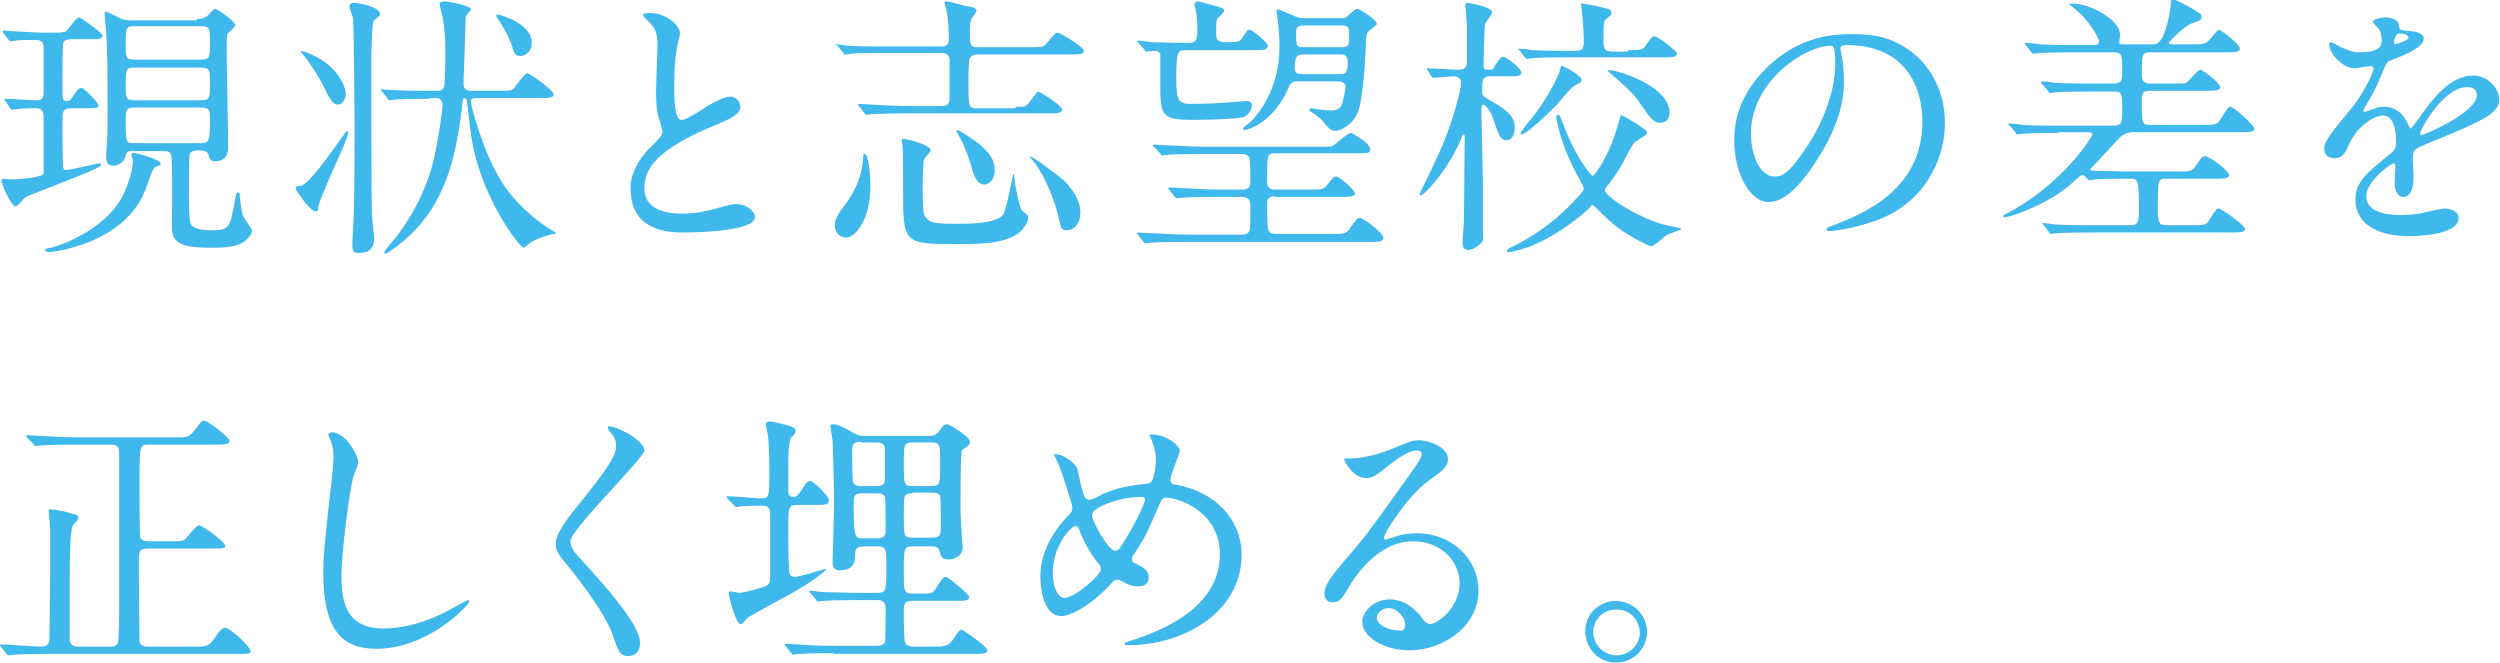
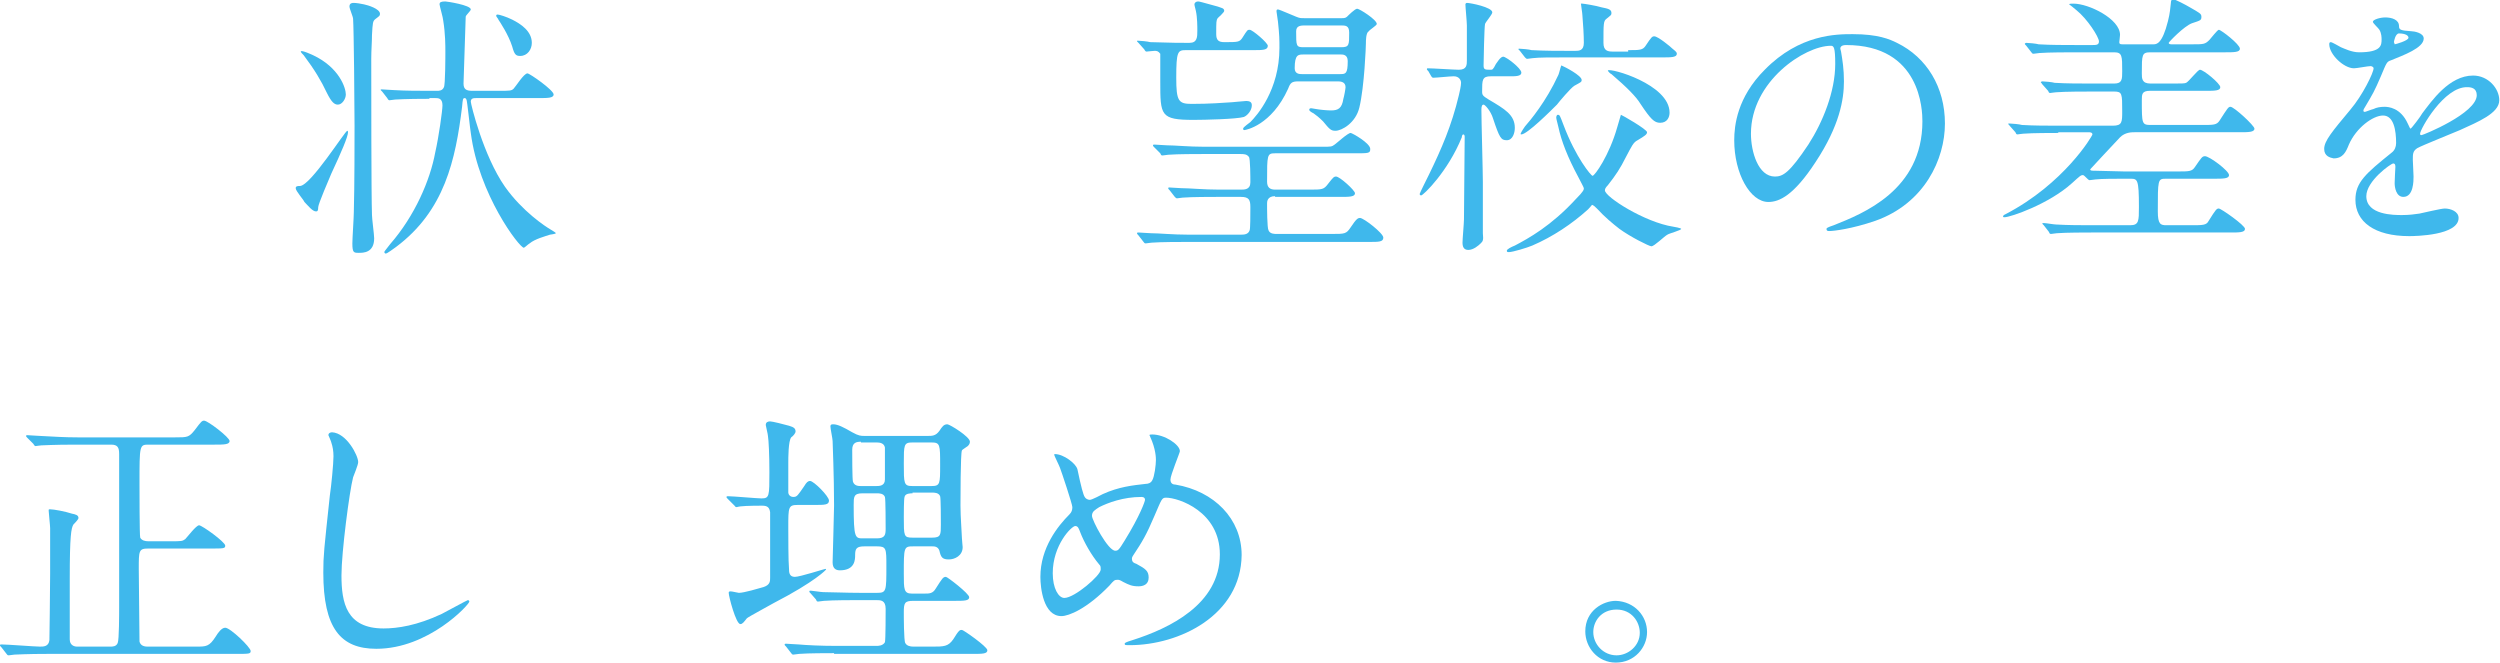
<svg xmlns="http://www.w3.org/2000/svg" version="1.1" width="344.1" height="91.2" viewBox="0 0 344.1 91.2" enable-background="new 0 0 344.1 91.2">
  <g fill="#3fb8ec">
-     <path d="m.8 14c-.2-.2-.2-.2-.2-.3 0 0 0-.1.1-.1.6 0 3.6.2 4.1.2 1.2.1 1.2-.6 1.2-1.1 0-1.1 0-5.4 0-6.2 0-.9-.6-1-1.1-1-.7 0-2.3 0-2.9.1-.1 0-.4.1-.5.1-.1 0-.2-.1-.3-.2l-.7-.9c-.1-.2-.1-.2-.1-.3 0 0 0-.1.1-.1.2 0 1.1.1 1.3.1.5 0 3.4.2 4 .2 2.3 0 2.6 0 3-.1.3 0 .4-.2 1.2-1.2.3-.4.6-.8.9-.8.2 0 3.2 2.1 3.2 2.5 0 .5-.7.5-1.8.5h-2.5c-.3 0-.9 0-1.1.5-.1.3-.1 4.6-.1 5.9 0 1.9 0 2.1.6 2.1.2 0 .5 0 .8-.6.7-1 .9-1.2 1.2-1.2.4 0 2.4 2.1 2.4 2.5 0 .3-1.1.3-1.8.3h-2c-1.2 0-1.2.6-1.2 1.6 0 .7 0 6.3.1 6.6.1.3.3.3.4.3.7 0 4.1-.9 4.5-.9.1 0 .3 0 .3.2 0 .3-1.4.9-8.1 3.5-2.1.8-2.4.9-2.9 1.6-.3.3-.6.6-.8.6-.5 0-1.9-3-1.9-3.5 0-.2.1-.3.3-.3.2 0 .8.1.9.1.7 0 4.3-.2 4.6-.8 0-.3 0-7 0-7.7 0-.5 0-1.3-1-1.3-.2 0-1.7 0-2.5.1-.2 0-.6.1-.8.1-.1 0-.2-.1-.3-.2l-.6-.9m21.3 8.5c0 .3-.2.3-.5.4-.5.2-.5.2-1.3 2.4-.5 1.5-1.7 4.9-6.7 7.4-3.2 1.6-6.5 2-6.9 2-.3 0-.5-.2-.5-.3 0-.2.3-.2.8-.3 1.8-.4 6.8-2.5 9.2-6 1.7-2.5 2.1-5.4 2.1-5.9 0-.2-.2-.8-.2-.9 0-.3.4-.3.6-.2.6.1 3.4.9 3.4 1.4m5-19.9c.4 0 .9 0 1.4-.4.2-.1.9-1 1.1-1s2.8 1.7 2.8 2.3c0 .2-1 1-1.1 1.2-.1.2-.1 2.2-.1 2.5 0 1.8.2 10.9.2 12.9 0 .6 0 2.1-1.8 2.1-.7 0-.8-.4-.9-.9-.2-.6-.7-.6-1.5-.6-.4 0-1 .1-1.1.6-.1.5-.1 4.6-.1 5.5 0 1 0 3.6.3 4.1.4.7 2 .8 2.9.8 2.4 0 2.5-.5 3.1-4 .2-1 .2-1.2.5-1.2.2 0 .2.2.2.6.2 1.4.2 2 .5 2.7.1.3 1.2 1.7 1.2 2 0 .3-.4.9-.9 1.3-.6.5-1.5 1-4.5 1-3.5 0-5.4-.3-5.6-2.3-.1-.5 0-3.2 0-3.8 0-1.1 0-5.7-.1-6.4-.1-.8-.6-.8-1-.8h-4.6c-.6 0-.6.3-.8.9-.2.7-1 1.1-1.6 1.1-.5 0-1-.2-1-1.2 0-.1.1-1.6.1-1.7.1-1.2.1-2 .1-5.4 0-4.7 0-7.6-.2-10.2 0-.3-.2-2-.2-2.4 0-.1 0-.3.1-.3.3 0 1.8.8 2.2 1 .6.2 1.2.2 1.7.2h8.7zm.6 5.6c1.2 0 1.2-.3 1.2-2.5 0-1.7 0-2.1-1.2-2.1h-9.2c-1.2 0-1.2.3-1.2 2.5 0 1.8 0 2.1 1.2 2.1h9.2m-9.2 1.1c-1.2 0-1.2.3-1.2 2.5 0 1.6 0 2 1.2 2h9.2c1.2 0 1.2-.3 1.2-2.6 0-1.4 0-1.9-1.2-1.9h-9.2m9.1 10.4c1.2 0 1.3-.2 1.3-3.5 0-.9 0-1.4-1.2-1.4h-9.2c-1.2 0-1.2.6-1.2 1.3 0 3.6 0 3.6 1.2 3.6h9.1" />
    <path d="m40.7 25.9c0-.3.3-.3.6-.3 1.5-.1 6.2-7.6 6.5-7.6.1 0 .1.2.1.2 0 .6-.9 2.7-2.3 5.7-.3.7-1.8 4.2-1.8 4.6 0 .5-.1.6-.3.6-.5 0-1.1-.8-1.6-1.3-.1-.3-1.2-1.5-1.2-1.9m6.9-12.9c0 .6-.5 1.4-1.1 1.4-.5 0-.9-.4-1.5-1.6-.8-1.7-1.7-3.2-3.2-5.2-.1-.1-.4-.4-.4-.5 0-.3 1.7.5 1.7.5 3.6 1.7 4.5 4.5 4.5 5.4m4.7-11.1c0 .3-.1.3-.6.7-.4.3-.4.5-.5 2.2 0 1-.1 2.1-.1 3.3 0 3.8 0 18.8.1 21.5 0 .5.3 2.7.3 3.2 0 2-1.5 2-2.1 2-.7 0-.9 0-.9-1.3 0-.7.2-3.6.2-4.3.1-3.6.1-10 .1-11.9 0-2.8-.1-13.4-.2-14.7 0-.3-.5-1.4-.5-1.7 0-.5.4-.5.6-.5.3 0 1 .1 1.4.2.5.1 2.2.6 2.2 1.3m6.8 11.7c-3.4 0-4.5.1-4.7.1-.1 0-.7.1-.8.1-.1 0-.2-.1-.3-.3l-.7-.9c-.1-.1-.2-.2-.2-.2 0-.1 0-.1.1-.1.3 0 1.4.1 1.7.1 1.7.1 3.4.1 5.1.1h.9c.2 0 .7 0 .9-.5.2-.3.2-4.4.2-4.9 0-.8 0-2.5-.3-4.3 0-.3-.5-2-.5-2.2 0-.3.2-.4.8-.4.2 0 3.5.5 3.5 1.1 0 .2-.7.8-.7 1 0 0-.3 9-.3 9.2 0 .8.4 1 1.2 1h3.6c1.6 0 1.8 0 2.1-.3.3-.3 1.4-2.1 1.9-2.1.3 0 3.6 2.3 3.6 2.9 0 .5-.8.5-2.1.5h-8.5c-.4 0-.8 0-.8.5 0 .3 1.7 7.4 4.7 11.7 2.4 3.4 5.6 5.5 6.3 5.9.3.2.7.4.7.5 0 .1-.8.2-.8.2-.6.2-2.1.6-2.8 1.2-.2.1-.7.6-.8.6-.6 0-6.2-7.3-7.3-15.8-.1-.5-.5-4.5-.6-4.6s-.1-.2-.2-.2c-.3 0-.3.1-.4 1.2-.9 7.3-2.4 14.3-9.1 19.3-.3.2-1.2.9-1.4.9-.1 0-.2-.1-.2-.2 0-.1.1-.2.8-1.1 3.4-3.9 5.5-8.8 6.2-12.6.5-2.2 1-5.8 1-6.5 0-1-.6-1-1-1h-.8zm14.1-7.7c0 .9-.6 1.8-1.6 1.8-.6 0-.8-.2-1.1-1.3-.5-1.6-1.7-3.4-1.9-3.7 0-.1-.3-.4-.3-.5 0-.1 0-.2.2-.2.2 0 1.2.3 2 .7 1.2.6 2.7 1.6 2.7 3.2" />
-     <path d="m89.6 20.2c1.1-1.1 1.6-1.6 1.6-2.1 0-.1-.3-1-.3-1.2-.5-1.4-.6-2.3-.6-4.4 0-.9.2-5.3.2-6.3 0-1.9-.5-2.5-1.1-3.1-.8-.8-.9-.9-.9-1.1 0-.2.9-.2 1-.2 2.2 0 4.1 1.7 4.1 2.8 0 .3-.5 2.1-.5 2.4-.2 1.1-.3 2.8-.3 5 0 1.4 0 4.5 1 4.5.5 0 .8-.2 2.8-1.4.4-.3 2.8-1.8 3.9-1.8.9 0 1.4.8 1.4 1.4 0 1.1-1.6 1.7-2.9 2.3-9 3.6-10.3 6.4-10.3 8.9 0 2.6 2.2 3.5 5.3 3.5 1.9 0 3.4-.4 4.6-.7 1.7-.5 2.1-.6 2.8-.6 1.3 0 2.5.9 2.5 1.8 0 1.9-7.8 2.1-9.8 2.1-1.7 0-7.3 0-7.3-6-.1-.7.2-3.3 2.8-5.8" />
-     <path d="m139.8 14.7c.9 0 1.1 0 1.3-.1.4-.1 1.6-2 1.8-2s3.3 1.9 3.3 2.5c0 .4-.6.5-1.4.5h-19.9c-3.2 0-4.3.1-4.8.1-.1 0-.7.1-.8.1-.2 0-.2-.1-.3-.2l-.7-.9c-.2-.2-.2-.2-.2-.3 0 0 .1-.1.2-.1.3 0 1.4.1 1.7.1 1.9.1 3.4.2 5.2.2h4.4c.3 0 1.1 0 1.1-1v-5.2c0-.4 0-1.1-1.1-1.1h-7.7c-3.3 0-4.3 0-4.6.1-.1 0-.9.1-1 .1-.1 0-.2-.1-.3-.3l-.7-.9c-.3-.1-.3-.1-.3-.1 0-.1 0-.1.1-.1.3 0 1.4.2 1.7.2 1.9.1 3.5.1 5.2.1h7.5c.4 0 1.1 0 1.1-1 0-.9-.1-3.1-.3-3.8 0-.2-.3-1.2-.3-1.2 0-.2.1-.2.3-.2.4 0 2.1.5 2.5.6 1.2.2 1.6.3 1.6.7 0 .2-.6.9-.7 1.1-.2.5-.2 1.1-.2 1.8 0 1.7 0 2.1 1.1 2.1h7.1c1.7 0 1.9 0 2.4-.6 1.1-1.3 1.2-1.4 1.5-1.4.3 0 3.6 2 3.6 2.5 0 .5-.8.5-2.1.5h-12.5c-.3 0-.8 0-1.1.5-.2.2-.2 2.3-.2 2.8 0 4.1 0 4.1 1.2 4.1h5.3zm-20 10.9c0 4.7-2.1 7.1-3.3 7.1-.7 0-1.6-.5-1.6-1.7 0-.9.5-1.6 1.4-2.8 1.2-1.6 2.4-3.8 2.5-6.6 0-.3.1-.4.2-.4.6 0 .8 3.2.8 4.4m4.6-6.5c.2 0 3.7.8 3.7 1.6 0 .2-.7.9-.9 1.2-.2.5-.2 3.3-.2 3.9 0 3.5.1 3.8.5 4.2.6.7 1.2.8 4.3.8 1.6 0 5.4 0 6.3-1.3.5-.8 1.3-5.6 1.4-5.6.1 0 .2 1.1.2 1.3.1.6.6 3.3.9 3.7.1.1.6.5.7.6.2.1.2.3.2.5 0 .6-.5 1.2-.7 1.5-1.7 2.1-6 2.1-9.1 2.1-7.4 0-7.4-.1-7.4-7.6 0-5.2 0-5.7-.2-6.6 0-.3.2-.3.3-.3m7.4-1.2c.2 0 2.1 1.2 3.3 2.2 1.4 1.3 1.8 2.1 1.8 3.3 0 1.6-1 2-1.4 2-.8 0-1.3-.7-1.7-2.1-.5-1.9-1.2-3.6-2.2-5.3.1 0 .1-.1.2-.1m14.7 7c1.1 1.1 2.2 2.7 2.2 4.3 0 1.9-1.1 2.5-1.9 2.5-.6 0-.8-.3-1-1.3-.3-1.9-2-6.6-3.9-8.6-.2-.2-.2-.3-.2-.3.3-.1 3.9 2.6 4.8 3.4" />
    <path d="m175.5 27c-1.1 0-1.1.8-1.1 1 0 .6 0 3.4.2 3.7.2.5.8.5 1.1.5h7.6c1.8 0 2 0 2.6-.9.8-1.2 1-1.3 1.3-1.3.5 0 3.2 2.1 3.2 2.7 0 .6-.6.6-2 .6h-25.1c-.9 0-3.5 0-4.8.1-.1 0-.7.1-.8.1-.2 0-.2-.1-.3-.2l-.7-.9c-.1-.1-.2-.2-.2-.3s.1-.1.2-.1c.2 0 1.4.1 1.7.1 1.1 0 3 .2 5.2.2h7.1c.5 0 1.1 0 1.3-.6.1-.2.1-2.1.1-3.2 0-1-.2-1.4-1.3-1.4h-3.2c-.9 0-3.5 0-4.8.1-.1 0-.7.1-.8.1-.1 0-.2-.1-.3-.2l-.7-.9c-.2-.2-.2-.2-.2-.3 0-.1.1-.1.1-.1.2 0 1.4.1 1.7.1 1.1 0 3.1.2 5.2.2h3c.5 0 1.3 0 1.3-1 0-.6 0-3.3-.2-3.5-.3-.4-.7-.4-1.2-.4h-5.1c-.9 0-3.5 0-4.8.1-.1 0-.7.1-.8.1-.2 0-.2-.1-.3-.3l-.8-.8c-.2-.2-.2-.2-.2-.3 0-.1.1-.1.2-.1.2 0 1.4.1 1.7.1 1.1 0 3 .2 5.2.2h16.2c1.2 0 1.3 0 1.7-.3.3-.2 1.8-1.6 2.2-1.6.2 0 2.7 1.4 2.7 2.2 0 .6-.2.6-2.1.6h-11c-1.1 0-1.1.2-1.1 3.9 0 .8.4 1.1 1.1 1.1h4.7c1.8 0 2 0 2.6-.8.7-.9.8-1 1.1-1 .5 0 2.6 1.9 2.6 2.3 0 .5-.8.5-2 .5h-9zm-12.3-20.1c-1.1 0-1.3.2-1.3 3.8 0 3.2.3 3.6 2.1 3.6.6 0 2.4 0 5.1-.2.4 0 2.1-.2 2.4-.2.6 0 .8.2.8.6 0 .7-.6 1.4-1.1 1.6-1 .3-5.5.4-6.9.4-4.6 0-4.6-.6-4.6-5.3 0-.4 0-3.6 0-3.8-.3-.4-.5-.4-.8-.4-.2 0-1 .1-1.1.1-.1 0-.2-.1-.3-.3l-.8-.9c-.2-.2-.2-.2-.2-.2 0-.1 0-.1.1-.1.3 0 1.4.1 1.7.2 3 .1 4.2.1 5.4.1 1.1 0 1.1-.8 1.1-1.7 0-.5 0-1.8-.2-2.7 0-.1-.2-.7-.2-.9 0-.2.2-.4.5-.4.2 0 .5.1 2.7.7.5.2.9.2.9.6 0 .2-.8.9-.9 1-.2.3-.2.5-.2 2.2 0 .8.3 1.1 1.1 1.1 1.9 0 2.1 0 2.5-.6.7-1.1.7-1.1 1-1.1.4 0 2.5 1.8 2.5 2.2 0 .6-.7.6-2 .6h-9.3m15.5 4.3c-.9 0-1.1.2-1.4 1-2.3 5.1-5.9 5.7-6 5.7-.1 0-.2 0-.2-.2 0-.2.9-.8 1-.9.9-.9 4-4.4 4-10.2 0-1.2 0-1.7-.2-3.6-.1-.8-.2-1.3-.2-1.4 0-.2 0-.3.2-.3.2 0 2.2.9 2.5 1 .5.2.6.2 1.1.2h5.2c.2 0 .5 0 .7-.2.2-.2 1.1-1.1 1.4-1.1.3 0 2.7 1.5 2.7 2.1 0 .2-1 .8-1.1 1-.4.2-.4 1.3-.4 1.7 0 .3-.2 5.9-.9 8.8-.5 2.1-2.4 3.2-3.3 3.2-.6 0-.8-.2-1.7-1.3-.5-.5-1-.9-1.3-1.1-.2-.1-.6-.3-.6-.5 0-.2.2-.2.3-.2.1 0 .5.1.6.1.5.1 1.6.2 2.1.2 1 0 1.5-.3 1.7-1.6.1-.3.3-1.4.3-1.6 0-.8-.8-.8-1.1-.8h-5.4m5.7-1c.8 0 1.1 0 1.1-1.8 0-.9-.7-.9-.9-.9h-5.2c-.7 0-1.2 0-1.2 1.9 0 .8.7.8 1 .8h5.2m-4.7-6.7c-.6 0-1.3 0-1.3.8 0 2 0 2.2 1 2.2h5.2c1.1 0 1.1-.3 1.1-2 0-1-.5-1-1.2-1h-4.8" />
    <path d="m196.6 9.8c-.2-.2-.2-.2-.2-.3 0 0 0-.1.1-.1.7 0 3.7.2 4.3.2 1.1 0 1.1-.7 1.1-1.3 0-.8 0-4.1 0-4.8 0-.5-.2-2.5-.2-2.9 0-.1.1-.2.2-.2.5 0 3.5.6 3.5 1.3 0 .3-.9 1.3-1 1.6-.1.4-.2 5.1-.2 5.7 0 .6.2.6 1 .6.2 0 .3 0 .7-.8.1-.1.6-1 1-1 .4 0 2.5 1.6 2.5 2.2 0 .5-.8.5-1.5.5h-2.7c-1.2 0-1.2.5-1.2 2.1 0 .5.1.6.9 1.1 2.2 1.3 3.6 2.1 3.6 3.9 0 .7-.3 1.7-1.1 1.7s-1-.3-1.9-3c-.3-1-1.1-1.9-1.3-1.9-.2 0-.3.2-.3.7 0 1.6.2 8.5.2 9.9v7.1c.1 1 0 1.1-.3 1.4-.3.3-1 .9-1.7.9-.6 0-.8-.4-.8-1 0-.5.2-2.7.2-3.2 0-2.6.1-8.9.1-11.4 0-.2-.1-.3-.2-.3-.1 0-.2.2-.2.4-1.9 4.7-5.3 8-5.6 8-.1 0-.2-.1-.2-.2 0-.1 1.1-2.3 1.3-2.7 1.7-3.5 3.1-6.7 4.1-10.9.1-.4.3-1.3.3-1.7 0-.4-.3-.9-1-.9-.5 0-2.4.2-2.8.2-.2 0-.2-.1-.3-.2l-.4-.7m22 19c-2.2 2-4.9 3.8-7.7 5-.7.3-2.7.9-3.2.9-.2 0-.3 0-.3-.2 0-.2.6-.5 1.1-.7 1.9-1 5-2.7 8.4-6.4 1.1-1.1 1.1-1.3 1.1-1.5 0-.1-.5-1-.8-1.6-1.4-2.6-2.3-4.9-2.7-6.8 0-.1-.3-1.1-.3-1.3 0-.2.1-.4.2-.4.3 0 .3.1.8 1.4 1.7 4.5 3.8 7 4 7 .3 0 2.3-2.8 3.4-6.7.2-.7.5-1.7.5-1.7.1 0 3.6 2 3.6 2.4 0 .3-.3.5-1.3 1.1-.6.3-.8.8-1.6 2.3-.8 1.6-1.4 2.5-2.5 3.9-.3.3-.4.5-.4.7 0 .9 5.5 4.4 9.4 5 .1 0 1.1.2 1.1.3 0 .2-1.6.6-1.9.8-.4.2-1.8 1.6-2.2 1.6-.3 0-2.9-1.3-4.4-2.4-.9-.7-2-1.6-3.1-2.8-.2-.2-.5-.5-.7-.5.2-.2-.3.4-.5.6m5.5-21.9c1.6 0 2 0 2.4-.6.8-1.2.9-1.3 1.2-1.3.5 0 2.2 1.4 2.5 1.7.2.2.6.4.6.7 0 .5-.8.5-2 .5h-13c-2.5 0-3.9 0-4.8.1-.1 0-.7.1-.8.1s-.2-.1-.3-.2l-.7-.9c-.2-.2-.2-.2-.2-.2 0-.1 0-.1.1-.1.3 0 1.4.1 1.7.2 1.9.1 3.5.1 5.2.1h.8c.5 0 1.2 0 1.2-1.1 0-1.1-.1-2.6-.2-3.8 0-.3-.2-1.4-.2-1.6 0 0 .1 0 .2 0 .2 0 2 .3 2.6.5 1 .2 1.4.3 1.4.8 0 .3-.1.3-.7.8-.4.3-.4.7-.4 3.3 0 1.1.6 1.2 1.3 1.2h2.1zm-6.4 4.1c0 .3-.1.3-1 .8-.5.3-2.1 2.2-2.4 2.6-.8.8-4.1 4.1-4.9 4.1-.1 0-.1 0-.1-.1 0 0 .1-.3.6-1 .7-.8 2.9-3.4 4.6-7.1.1-.2.3-1.1.4-1.3.5.2 2.8 1.4 2.8 2m12.1 4.5c0 .6-.3 1.4-1.3 1.4-.8 0-1.3-.5-2.7-2.6-.6-1-1.9-2.3-4-4.1-.1 0-.5-.4-.5-.5.3-.4 8.5 1.9 8.5 5.8" />
    <path d="m253.3 6.7c0 .1.1.3.1.4.2 1.2.4 2.4.4 4.1 0 2.5-.6 6.1-3.9 11.1-3 4.6-5 5.5-6.5 5.5-2.5 0-4.7-3.9-4.7-8.5 0-2 .4-5.9 4.2-9.7 4.8-4.9 9.9-4.9 12.1-4.9 3.5 0 5.1.7 6.1 1.2 4.1 2 6.6 6.1 6.6 11.1 0 4.9-2.8 11-9.6 13.4-3.2 1.1-5.7 1.4-6.3 1.4-.2 0-.4 0-.4-.3 0-.1.1-.2 1-.5 4-1.6 12.2-4.8 12.2-14.3 0-1.5-.2-10.5-10.5-10.5-.7 0-.8.3-.8.5m-12.3 11.7c0 2.5 1 5.9 3.3 5.9 1.1 0 2-.5 4.6-4.4 2-3.1 3.7-7.3 3.7-11.1 0-2.3-.2-2.5-.6-2.5-3.6 0-11 4.9-11 12.1" />
    <path d="m283.3 18.3c-.9 0-3.5 0-4.8.1-.2 0-.7.1-.8.1-.2 0-.2-.1-.3-.3l-.8-.9c-.1-.2-.2-.2-.2-.2 0-.1 0-.1.2-.1.3 0 1.4.1 1.7.2 1.7.1 3.4.1 5.2.1h7.3c1.3 0 1.3-.5 1.3-2 0-2.4 0-2.7-1.1-2.7h-3.2c-.9 0-3.5 0-4.8.1-.2 0-.7.1-.8.1-.2 0-.2-.1-.3-.3l-.8-.9c-.1-.2-.2-.2-.2-.3 0 0 .1-.1.2-.1.3 0 1.4.1 1.7.2 1.7.1 3.4.1 5.2.1h3c1.1 0 1.1-.6 1.1-1.7 0-2.1 0-2.6-1.1-2.6h-5.5c-.8 0-3.5 0-4.8.1-.1 0-.7.1-.8.1-.2 0-.2-.1-.3-.2l-.7-.9c-.2-.2-.2-.2-.2-.3 0 0 .1-.1.2-.1.3 0 1.4.1 1.7.2 1.7.1 3.5.1 5.2.1h2.2c.5 0 .9 0 .9-.5 0-.6-1.6-3.1-3.1-4.3-.2-.2-1-.8-1-.8 0-.1.3-.1.6-.1 2.1 0 6.4 2.1 6.4 4.3 0 .2-.1.9-.1 1 0 .3.2.3.5.3h4.2c.4 0 1.2 0 2-3.2.3-1.2.3-1.7.4-2.5 0-.3.1-.5.3-.5.3 0 1.8.8 2.3 1.1 1.4.8 1.6.9 1.6 1.3 0 .5-.1.5-1.3.9-1.1.4-3.2 2.6-3.2 2.7 0 .2.3.2.4.2h2.8c1.6 0 1.8 0 2.4-.6.2-.2 1.1-1.4 1.3-1.4.3 0 2.9 2 2.9 2.6 0 .5-.8.5-2.1.5h-10.2c-1.2 0-1.2.3-1.2 2.9 0 .7 0 1.4 1.2 1.4h3.1c1.1 0 1.6 0 1.8-.1.4-.2 1.6-1.8 1.9-1.8.5 0 2.8 1.9 2.8 2.4 0 .5-.8.5-2 .5h-7.7c-1.1 0-1.1.5-1.1 1.3 0 3.3 0 3.4 1.3 3.4h7c1.6 0 2 0 2.4-.6 1.1-1.7 1.2-1.9 1.5-1.9.5 0 3.3 2.6 3.3 3 0 .5-.8.5-2.1.5h-14.4c-.4 0-1.3 0-2 .7-.5.5-4.1 4.4-4.1 4.4 0 .2.2.2.7.2.3 0 3.9.1 4 .1h7.3c1.6 0 2 0 2.4-.6.9-1.3 1-1.5 1.4-1.5.6 0 3.3 2 3.3 2.6 0 .5-.8.5-2.1.5h-6.6c-1.1 0-1.1.1-1.1 4.5 0 1.8.4 1.9 1.2 1.9h3.4c1.6 0 2.1 0 2.4-.6 1-1.6 1.1-1.7 1.4-1.7s3.6 2.3 3.6 2.8c0 .5-.8.5-2 .5h-19.1c-.8 0-3.5 0-4.8.1-.1 0-.7.1-.8.1-.2 0-.2-.1-.3-.3l-.7-.9c-.2-.2-.2-.2-.2-.2 0-.1.1-.1.2-.1.3 0 1.4.2 1.7.2 1.7.1 3.5.1 5.2.1h5c1.2 0 1.2-.6 1.2-2.5 0-3.9-.2-3.9-1.2-3.9h-1.1c-.8 0-2.9 0-3.7.1-.1 0-.7.1-.8.1-.2 0-.7-.7-.9-.7-.3 0-.4.1-1.5 1.1-3.2 2.9-8.5 4.7-9.3 4.7-.1 0-.2 0-.2-.1 0 0 0-.2.3-.3 8.1-4.2 12-10.8 12-11 0-.3-.4-.3-.5-.3h-4.2z" />
    <path d="m319.9 20.5c0-1.1 1.1-2.4 3.6-5.4 1.7-2 3.2-5.1 3.2-5.7 0-.2-.3-.3-.4-.3-.4 0-1.9.3-2.3.3-1.4 0-3.4-1.9-3.4-3.3 0-.1 0-.3.2-.3.2 0 1.2.6 1.4.7.5.2 1.5.7 2.5.7 3.1 0 3.1-1 3.1-1.8 0-.2 0-.8-.3-1.3-.1-.2-.9-.9-.9-1.1 0-.3 1-.6 1.7-.6.9 0 1.9.3 1.9 1.2 0 .5.2.6 1.7.7.3 0 1.7.2 1.7 1 0 1.3-2.8 2.3-4.5 3-.6.2-.6.3-1.4 2.2-.9 2.1-1.1 2.4-2.1 4.1-.2.3-.3.5-.3.6 0 .1 0 .2.2.2.1 0 .8-.3 1.2-.4.4-.2.9-.3 1.5-.3.5 0 2.2.1 3.2 2.3.3.6.3.7.4.7.1 0 1.4-1.7 1.6-2.1 1.3-1.7 3.7-5.2 7-5.2 2.1 0 3.6 1.8 3.6 3.4 0 1.8-3 3-5.4 4.1-.9.4-5.2 2.1-5.9 2.5-.6.4-.6.8-.6 1.6 0 .3.1 1.9.1 2.3 0 .6 0 2.8-1.4 2.8-1 0-1.2-1.3-1.2-1.9 0-.4.1-2.2.1-2.2 0-.2 0-.5-.3-.5-.3 0-3.7 2.4-3.7 4.5 0 2.6 3.8 2.6 4.9 2.6 1 0 1.7-.1 2.4-.2.5-.1 3-.7 3.5-.7.8 0 1.9.4 1.9 1.3 0 2.4-5.9 2.5-6.8 2.5-4.8 0-7.4-2-7.4-5 0-2.4 1.4-3.6 5-6.5.4-.3.6-.8.6-1.3 0-1.7-.3-3.8-1.8-3.8-1.4 0-3.7 1.7-4.7 4-.4 1-.8 1.9-2.1 1.9-.5-.1-1.3-.3-1.3-1.3m9.7-14.4c.1 0 1.9-.5 1.9-.9 0-.5-.9-.6-1.3-.6-.5 0-.7 1.1-.7 1.2.1.2.1.3.1.3m3.5 12.3c0 .1 0 .2.2.2s7.6-3 7.6-5.5c0-1-.8-1.1-1.3-1.1-3.2-.1-6.5 5.8-6.5 6.4" />
    <path d="m15.2 89c.3 0 .8 0 1-.5.2-.4.2-4.1.2-4.9v-21.1c0-.9-.2-1.3-1.1-1.3h-4.8c-3.3 0-4.4.1-4.8.1-.2 0-.7.1-.8.1-.1 0-.2-.1-.3-.3l-.8-.8c-.2-.2-.2-.2-.2-.3 0-.1 0-.1.2-.1.2 0 1.4.1 1.7.1 1.9.1 3.4.2 5.2.2h13.4c1.7 0 1.9 0 2.7-1 .9-1.2 1-1.3 1.3-1.3.5 0 3.5 2.3 3.5 2.8 0 .5-.8.5-2.1.5h-9c-1.3 0-1.3 0-1.3 5.4 0 .9 0 7.1.1 7.4.2.4.7.5 1.1.5h3c1.6 0 1.7 0 2.1-.3.3-.3 1.5-1.9 1.9-1.9s3.6 2.3 3.6 2.8c0 .4-.2.4-2.1.4h-8.5c-1.3 0-1.3.3-1.3 2.8 0 1 .1 9.9.1 10 .1.4.4.7 1.1.7h6.7c1.4 0 1.8 0 2.7-1.4.3-.5.8-1.2 1.3-1.2.7 0 3.5 2.7 3.5 3.2 0 .4-.2.4-2 .4h-25.7c-3.3 0-4.4.1-4.8.1-.1 0-.7.1-.8.1-.2 0-.2-.1-.3-.2l-.7-.9c-.2-.2-.2-.2-.2-.3 0-.1.1-.1.2-.1.8 0 4.6.3 5.3.3.5 0 1.2 0 1.3-.9 0-.1.1-6.5.1-9.1v-6.3c0-.4-.2-2.1-.2-2.4 0-.2 0-.2.2-.2.5 0 2.1.3 3 .6.5.1.9.2.9.6 0 .2-.6.8-.7.9-.3.5-.5 1.5-.5 7.4 0 1.3 0 7.8 0 8.4 0 .8.6 1 1 1h4.6" />
    <path d="m49.3 63.6c0 .4-.6 1.8-.7 2.1-.5 1.9-1.6 10.3-1.6 13.5 0 3.8.7 7.3 5.8 7.3 1.9 0 4.6-.4 8-2 .6-.3 3.5-1.9 3.6-1.9s.2.1.2.2c0 .4-5.6 6.5-12.8 6.5-4.9 0-7.3-2.8-7.3-10.5 0-2.4.1-3.1.9-10.6.2-1.3.5-4.4.5-5.4 0-.7-.1-1.3-.3-1.9 0-.1-.4-1-.4-1 0-.3.3-.4.5-.4 2 .1 3.6 3.2 3.6 4.1" />
-     <path d="m84 58.7c.9 0 4.7 1.9 4.7 3.3 0 1-10.2 10.9-10.2 12.5 0 .6.3 1.2 1.1 2.1 3.4 3.7 8.5 9.3 8.5 11.9 0 1.3-.8 1.8-1.6 1.8-1.2 0-1.4-.7-2.2-3-1.2-3.3-5.3-8.4-6.3-9.6-1.2-1.4-1.5-2-1.5-2.8 0-1 .5-2.2 3.1-5.4 3.8-4.7 5.2-6.7 5.2-8.1 0-.8-.3-1.4-1-2.2-.1-.2-.2-.3-.1-.5.1 0 .2 0 .3 0" />
    <path d="m100.2 68.7c-.2-.2-.2-.2-.2-.3s.1-.1.2-.1c.7 0 4 .3 4.6.3 1.1 0 1.1-.3 1.1-3.6 0-2.4-.1-4.4-.2-5 0-.2-.3-1.4-.3-1.5 0-.4.3-.5.6-.5.3 0 1.9.4 2.6.6.7.2.9.4.9.8 0 .2-.3.6-.6.8-.4.5-.4 2.8-.4 3.6v4c0 .2.2.6.7.6.5 0 .6-.2 1.5-1.5.3-.5.5-.7.8-.7.5 0 2.6 2.1 2.6 2.7 0 .6-.6.6-2 .6h-2.3c-1.3 0-1.3.3-1.3 3.1 0 1.1 0 4.7.1 5.7 0 .4 0 1.1.8 1.1.7 0 4.1-1.1 4.2-1.1.1 0 .1.1.1.1s-1.4 1.6-7.2 4.6c-.5.3-3.5 1.9-3.7 2.1-.4.5-.6.8-.9.8-.6 0-1.6-3.8-1.6-4.3 0-.2.1-.2.3-.2.2 0 1 .2 1.1.2.7 0 2.7-.6 3.4-.8.9-.3.9-.8.9-1.3 0-.6 0-8.8 0-9-.1-.6-.3-.9-1.1-.9-.2 0-2.2 0-3 .1-.1 0-.5.1-.5.1-.2 0-.2-.1-.3-.2l-.9-.9m14.6 21.2c-.9 0-3.5 0-4.8.1-.1 0-.7.1-.8.1-.2 0-.2-.1-.3-.2l-.7-.9c-.2-.2-.2-.2-.2-.3s.1-.1.2-.1c.2 0 1.4.1 1.7.1 1.1.1 3.1.2 5.2.2h5.5c.3 0 .9 0 1.2-.5.1-.3.1-4.2.1-4.6 0-1.2-.7-1.2-1.3-1.2h-2.4c-.9 0-3.5 0-4.8.1-.1 0-.7.1-.8.1-.2 0-.2-.1-.3-.3l-.7-.8c-.2-.2-.2-.2-.2-.3 0-.1.1-.1.2-.1.2 0 1.4.2 1.7.2 1.1 0 3.1.1 5.2.1h2.2c1.3 0 1.3-.2 1.3-3.7 0-2.4 0-2.7-1.3-2.7h-1.7c-1.1 0-1.3.3-1.3 1.2 0 .6 0 2.1-2.1 2.1-.5 0-1-.2-1-1.1 0-.6.2-6.7.2-7.8 0-4.2-.2-8.5-.2-8.9 0-.3-.3-1.7-.3-2s.2-.3.4-.3c.6 0 1.4.4 2.6 1.1.9.5 1.2.5 1.7.5h8.7c.6 0 1.1 0 1.6-.7.4-.6.6-.9 1.1-.9.3 0 3.1 1.7 3.1 2.4 0 .3-.2.5-.3.6-.1.1-.8.5-.8.6-.2.3-.2 7-.2 7.6 0 1.6.2 4 .2 4.5 0 .3.1 1 .1 1.2 0 1.2-1.1 1.7-1.9 1.7-.9 0-1.1-.3-1.3-1.2-.2-.6-.7-.6-1-.6h-2.6c-1.3 0-1.3.1-1.3 3.8 0 2.1 0 2.7 1.1 2.7h1.8c.6 0 1.1 0 1.5-.7.9-1.4 1-1.6 1.4-1.6.2 0 3.2 2.3 3.2 2.8 0 .5-.7.5-2 .5h-5.7c-1.2 0-1.3.3-1.3 1.6 0 .5 0 3.9.2 4.2.2.4.7.5 1.1.5h2.6c1.6 0 2.2 0 2.9-1 .8-1.3.9-1.3 1.2-1.3.2 0 3.5 2.3 3.5 2.8 0 .5-.7.5-2 .5h-19.1zm3.7-29.1c-.6 0-1.2.1-1.2 1.1 0 .6 0 4.1.1 4.4.2.6.8.6 1.1.6h2.1c.4 0 1.2 0 1.2-.9 0-.7 0-4.3 0-4.4-.1-.6-.7-.7-1.1-.7h-2.2zm2.2 13.3c1.1 0 1.2-.5 1.2-1.3 0-.5 0-4.1-.1-4.4-.2-.5-.8-.5-1.1-.5h-2c-1.2 0-1.2.5-1.2 1.6 0 4.6.2 4.6 1.3 4.6h1.9m7.5-7.2c1.2 0 1.2-.3 1.2-2.9 0-2.8 0-3.1-1.2-3.1h-2.6c-1.2 0-1.2.3-1.2 2.9 0 2.8 0 3.1 1.2 3.1h2.6m-2.6 1c-.3 0-1 0-1.1.5-.1.3-.1 2.4-.1 2.8 0 2.6 0 2.8 1.2 2.8h2.7c1.2 0 1.2-.4 1.2-1.8 0-.6 0-3.6-.1-3.9-.2-.5-.8-.5-1.1-.5h-2.7z" />
    <path d="m155.5 88.8c-.6 0-.7 0-.7-.2 0-.1.1-.2 1.1-.5 5-1.6 12-4.9 12-11.8 0-5.9-5.7-7.8-7.4-7.8-.6 0-.6.2-1.6 2.5-1.1 2.6-1.7 3.6-2.9 5.4-.2.3-.2.4-.2.5 0 .5.3.6.6.7 1.3.7 1.7 1 1.7 1.9 0 1-.8 1.2-1.4 1.2-.9 0-1.3-.2-2.1-.6-.5-.3-.6-.3-.8-.3-.4 0-.5.1-1.1.8-3.1 3.2-5.6 4.2-6.6 4.2-2.5 0-2.9-3.9-2.9-5.4 0-4 2.4-7 4-8.6.3-.3.4-.6.4-1s-1.5-4.9-1.7-5.4c-.1-.3-.8-1.7-.8-1.8 0 0 0-.1.1-.1 1.2 0 2.9 1.3 3.1 2.1.5 2.4.8 3.5 1 3.8.1.2.4.4.7.4.3 0 1.6-.7 1.8-.8 2.2-1 4.1-1.2 5.9-1.4.3 0 .7-.1.9-.5.3-.5.5-2.1.5-2.8 0-.2 0-1.5-.8-3.2 0-.1-.1-.2-.1-.2 0-.1.3-.1.4-.1 1.7 0 3.8 1.4 3.8 2.3 0 .2-1.3 3.3-1.3 3.9 0 .6.4.7.7.7 5.3.9 9.1 4.7 9.1 9.7-.1 8.3-8.6 12.4-15.4 12.4m-4.2-11.1c-1.1-1.3-2.1-3.1-2.6-4.4-.2-.5-.3-.9-.7-.9-.5 0-3.1 2.6-3.1 6.5 0 2.1.8 3.4 1.6 3.4 1.4 0 5-3.1 5-3.9 0-.4 0-.5-.2-.7m5.8-9.3c-2.5 0-4.6.8-5.8 1.4-.6.4-1 .6-1 1.2 0 .6 2.2 4.8 3.2 4.8.4 0 .5-.1 1.3-1.4 2.1-3.4 2.8-5.4 2.8-5.6 0-.4-.4-.4-.5-.4" />
-     <path d="m200.9 80.3c0-3.1-2.6-5.8-6.4-5.8-5 0-8.2 5.2-8.9 6.4-.8 1.3-1.1 2-2.2 2-.9 0-1.1-.8-1.1-1.1 0-1 .3-1.8 3-4.9 2.5-2.9 2.9-3.4 8.6-11.4 1.3-1.8 1.8-2.6 1.8-3 0-.3-.3-.5-.7-.5-1.4 0-3.6 1.9-4.3 2.4-1.5 1.3-2.1 1.4-2.7 1.4-1.8 0-3-2.4-3-2.6 0-.1.1-.1.9-.1 2 0 4.8-.9 5.9-1.4 2.4-1 2.6-1.1 3.5-1.1 1.5 0 4 1 4 2.6 0 1.1-.9 1.7-2.7 3-2.7 1.9-6.1 7.1-6.1 7.8 0 .1.1.3.2.3.2-.1.7-.3 1-.3 1.2-.5 2.3-.6 3.3-.6 4.9 0 8.5 3.6 8.5 7.9 0 4.8-4.7 8.2-9.5 8.2-3.8 0-6.5-2-6.5-3.9 0-1.4 1.6-3.1 3.8-3.1 1.8 0 3.3 1.1 4.3 2.4.5.7.8 1 1.3 1 1.3-.2 4-2.5 4-5.6m-9.8 3.4c-.9 0-1.6.7-1.6 1.3 0 1 1.6 1.8 3.3 1.8.4 0 .6-.3.6-.7.1-.9-.9-2.4-2.3-2.4" />
    <path d="m226.7 87c0 2.1-1.7 4.2-4.3 4.2-2.5 0-4.2-2.1-4.2-4.3 0-2.9 2.5-4.2 4.2-4.2 2.6.1 4.3 2.1 4.3 4.3m-7.4 0c0 1.7 1.4 3.2 3.2 3.2 1.6 0 3.2-1.3 3.2-3.1 0-1.5-1.1-3.2-3.2-3.2-2.1 0-3.2 1.6-3.2 3.1" />
  </g>
</svg>